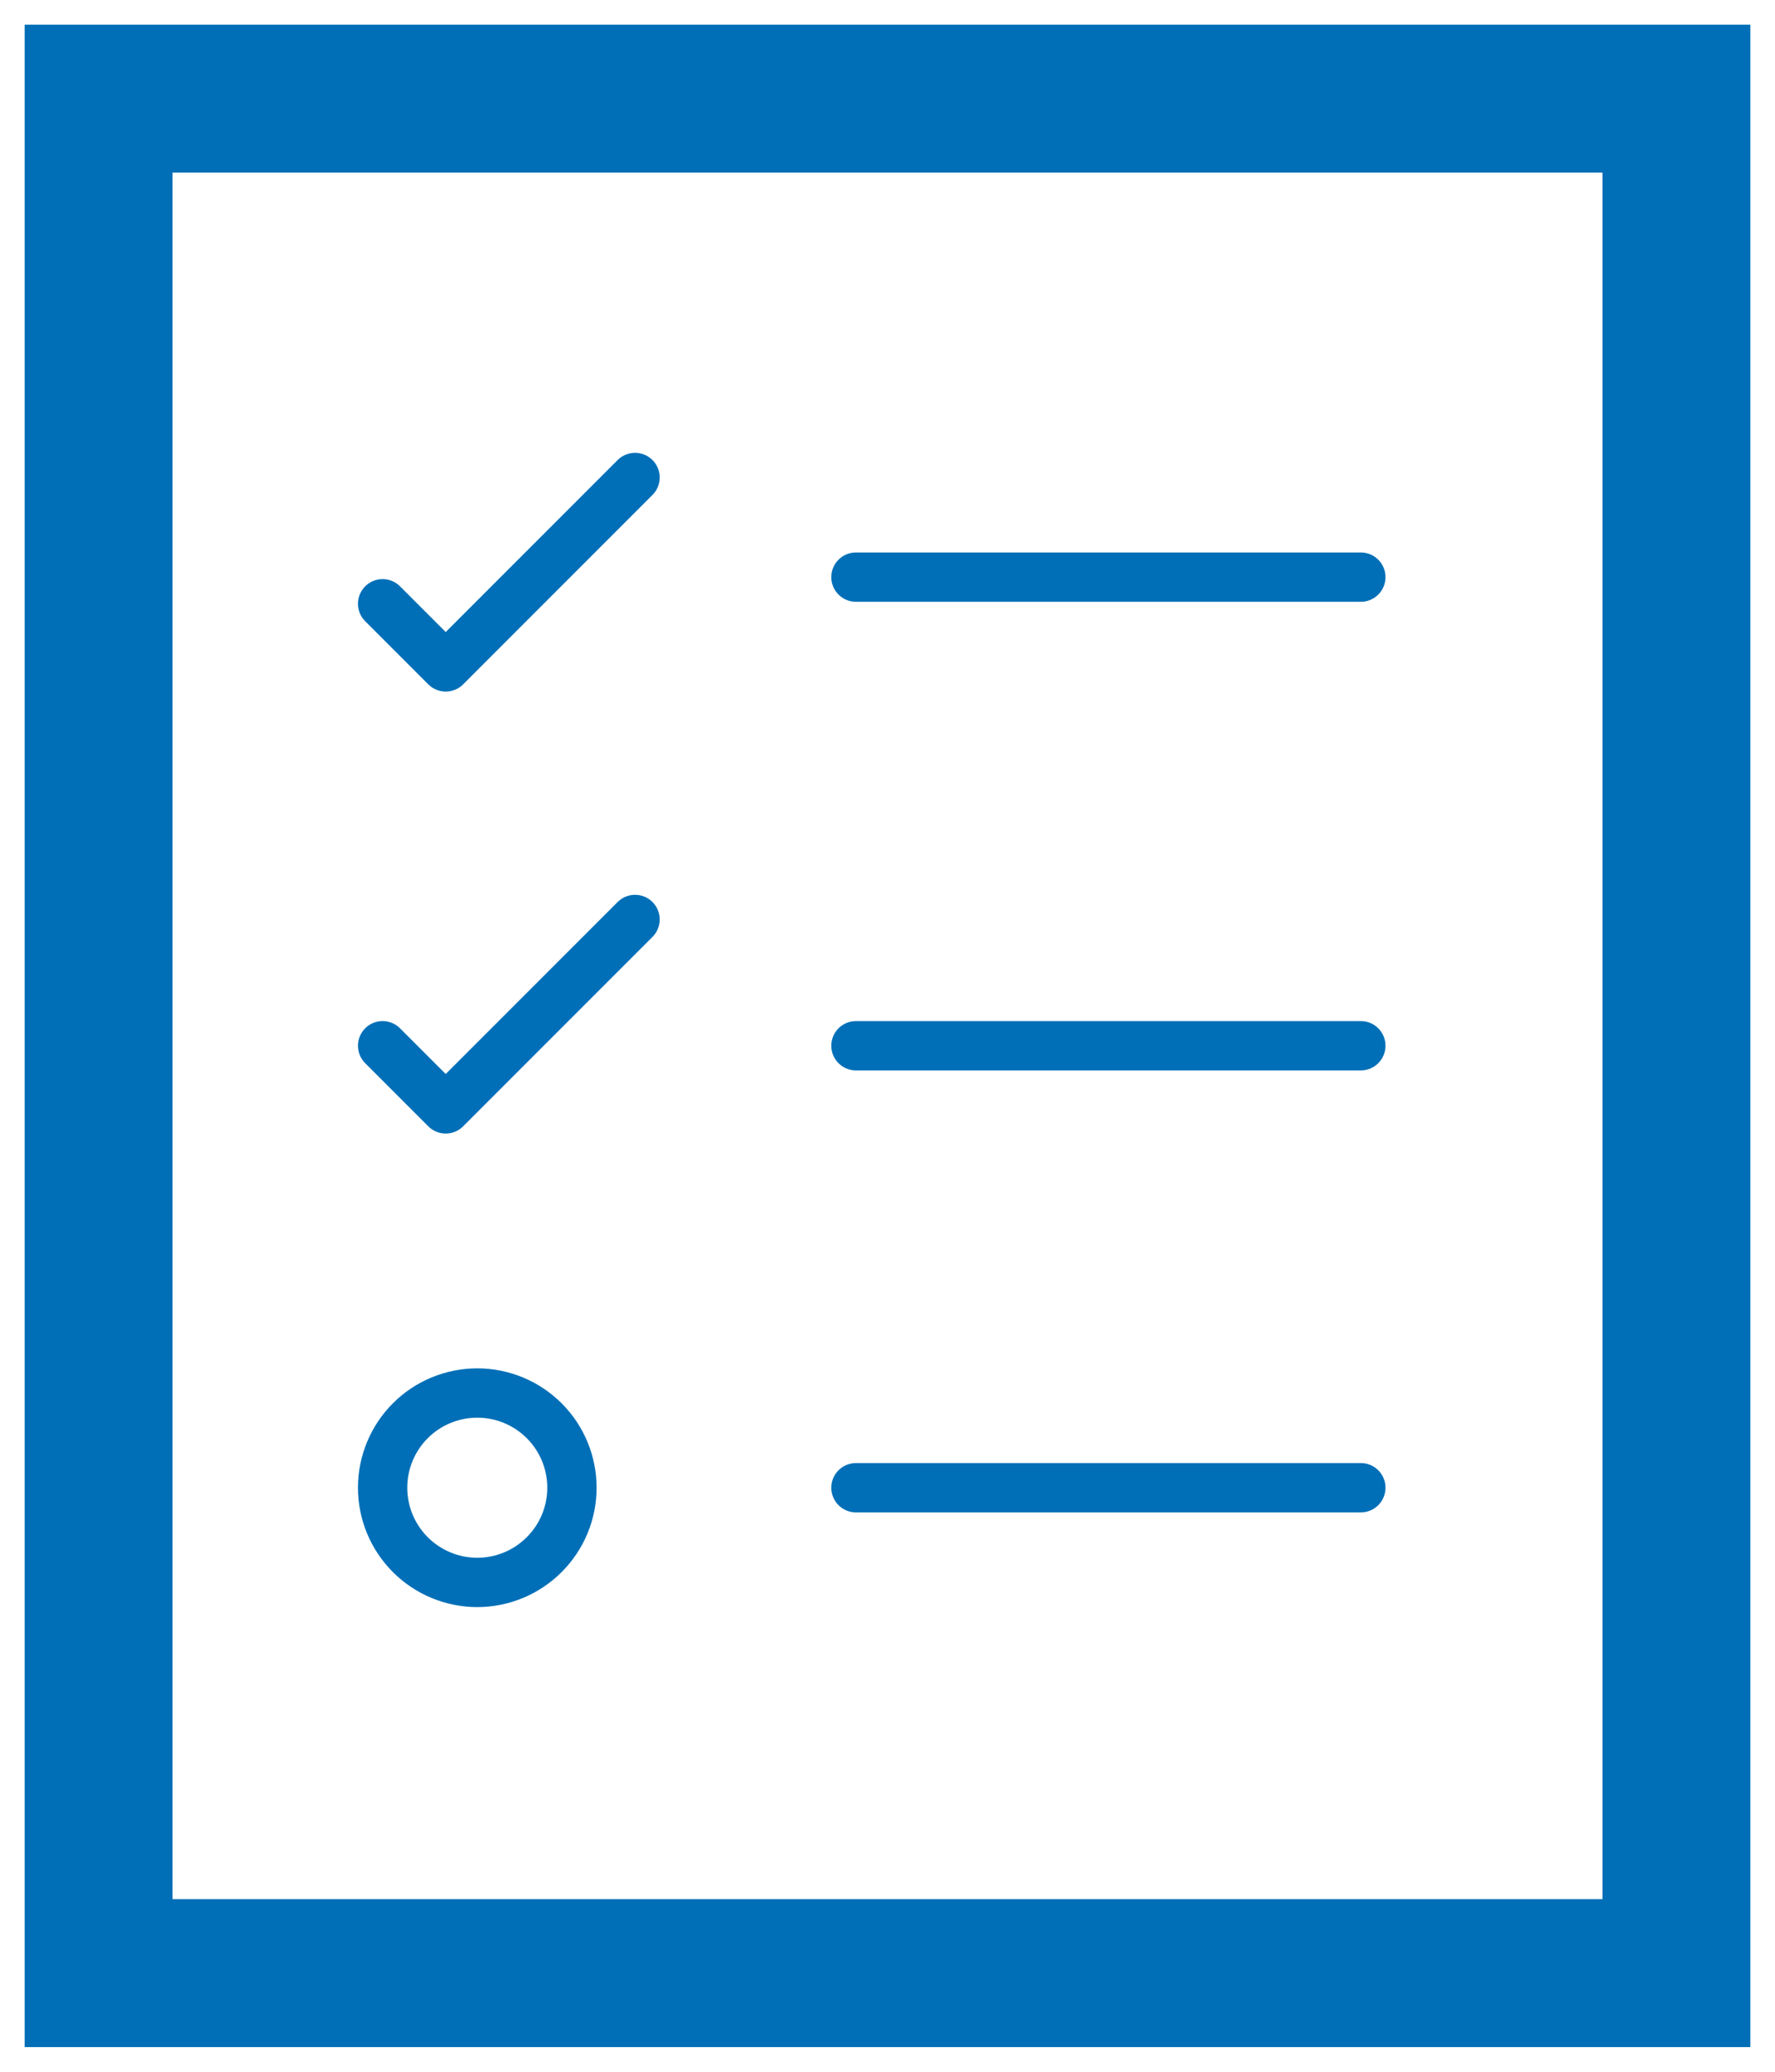
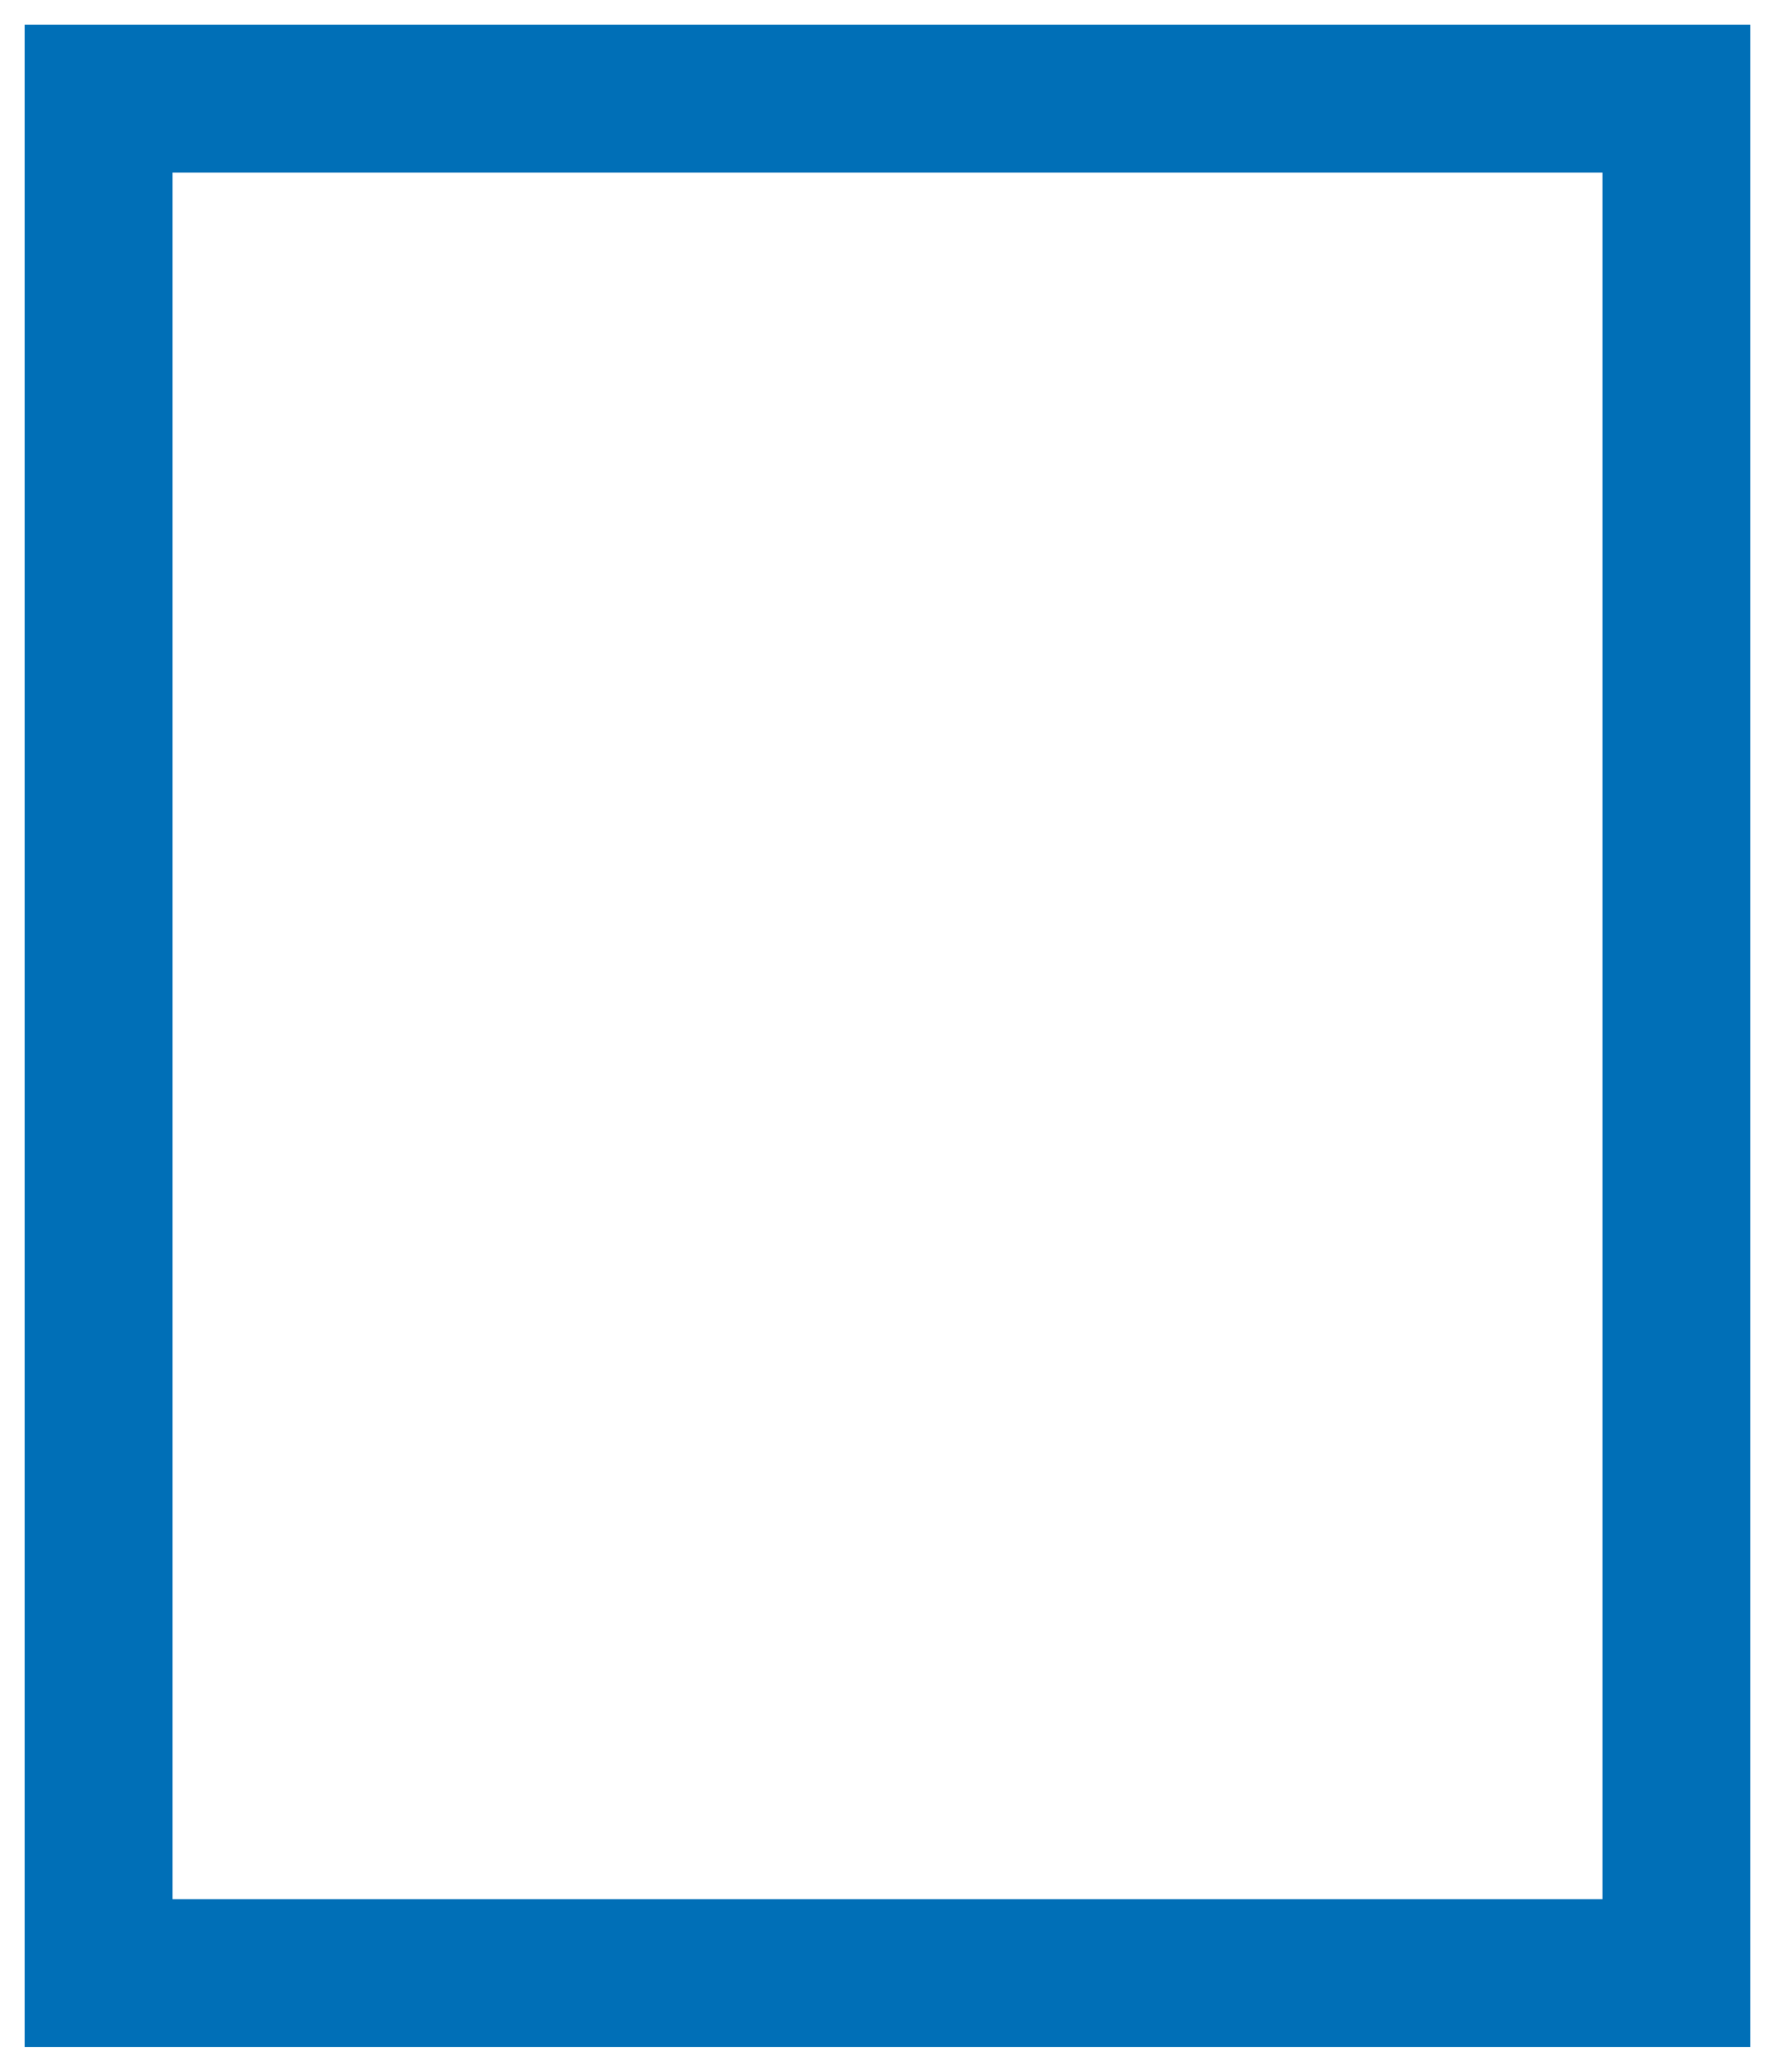
<svg xmlns="http://www.w3.org/2000/svg" width="36" height="42" viewBox="0 0 36 42" fill="none">
  <rect x="2" y="2" width="32" height="38" stroke="#006FB7" stroke-width="3" />
-   <path d="M7.76 12.24L9.04 13.52L12.88 9.68M17.36 21.2H27.6M7.76 21.2L9.04 22.48L12.88 18.64M17.36 30.16H27.6M17.36 11.7H27.6M9.68 32.08C10.189 32.08 10.677 31.877 11.037 31.517C11.398 31.157 11.6 30.669 11.6 30.16C11.6 29.651 11.398 29.162 11.037 28.802C10.677 28.442 10.189 28.24 9.68 28.24C9.171 28.24 8.682 28.442 8.322 28.802C7.962 29.162 7.76 29.651 7.76 30.16C7.76 30.669 7.962 31.157 8.322 31.517C8.682 31.877 9.171 32.08 9.68 32.08Z" stroke="#006FB7" stroke-linecap="round" stroke-linejoin="round" />
</svg>